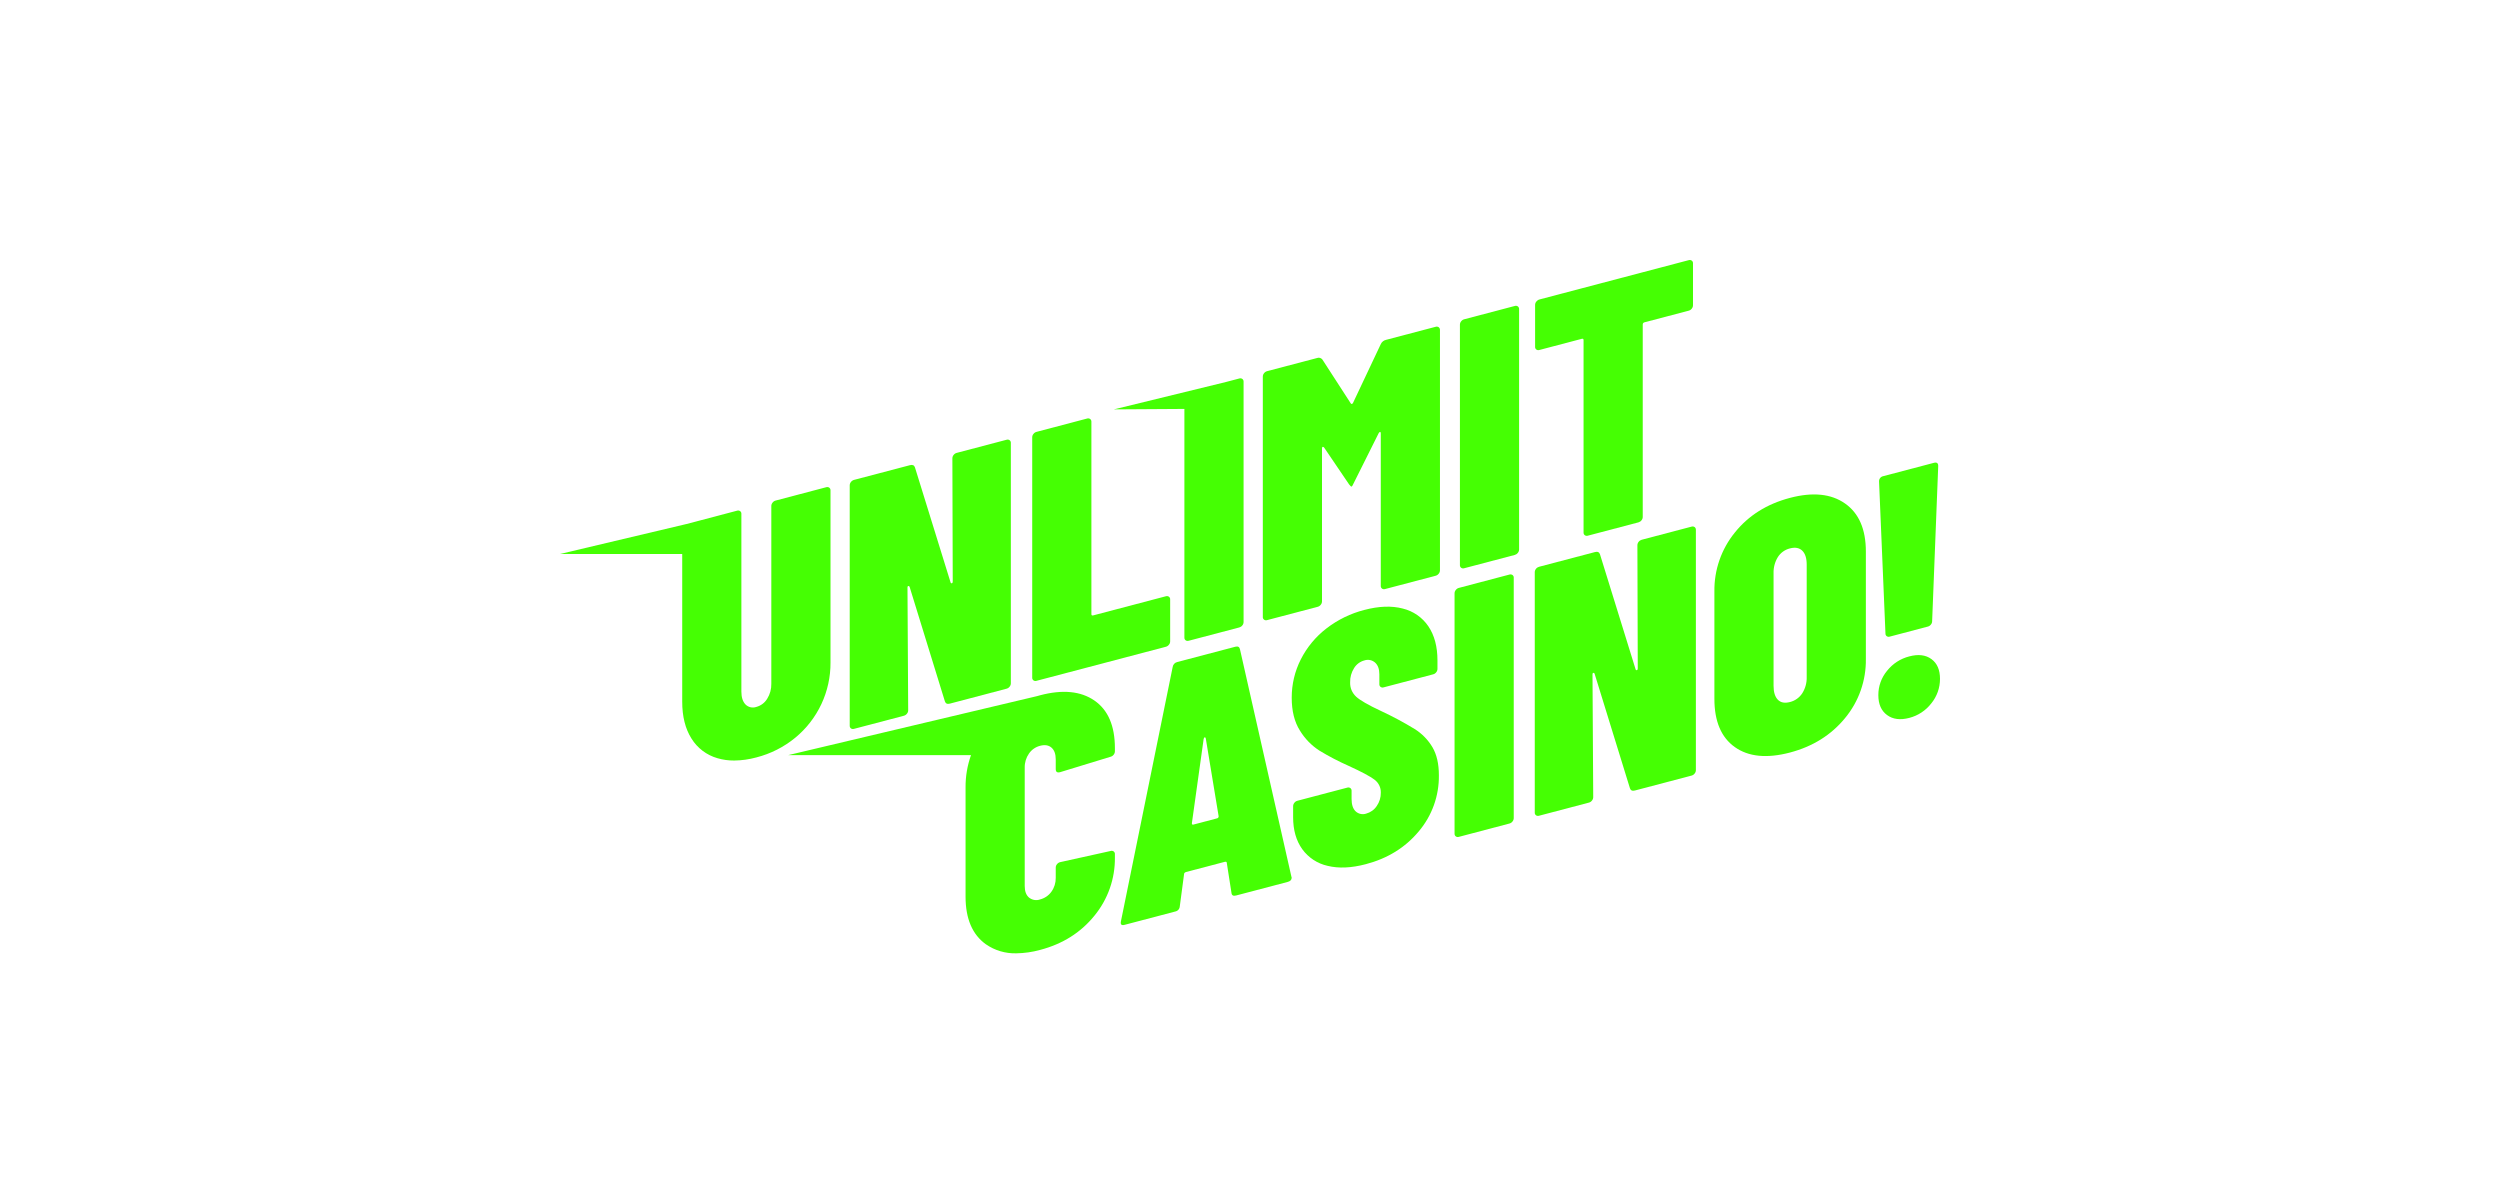
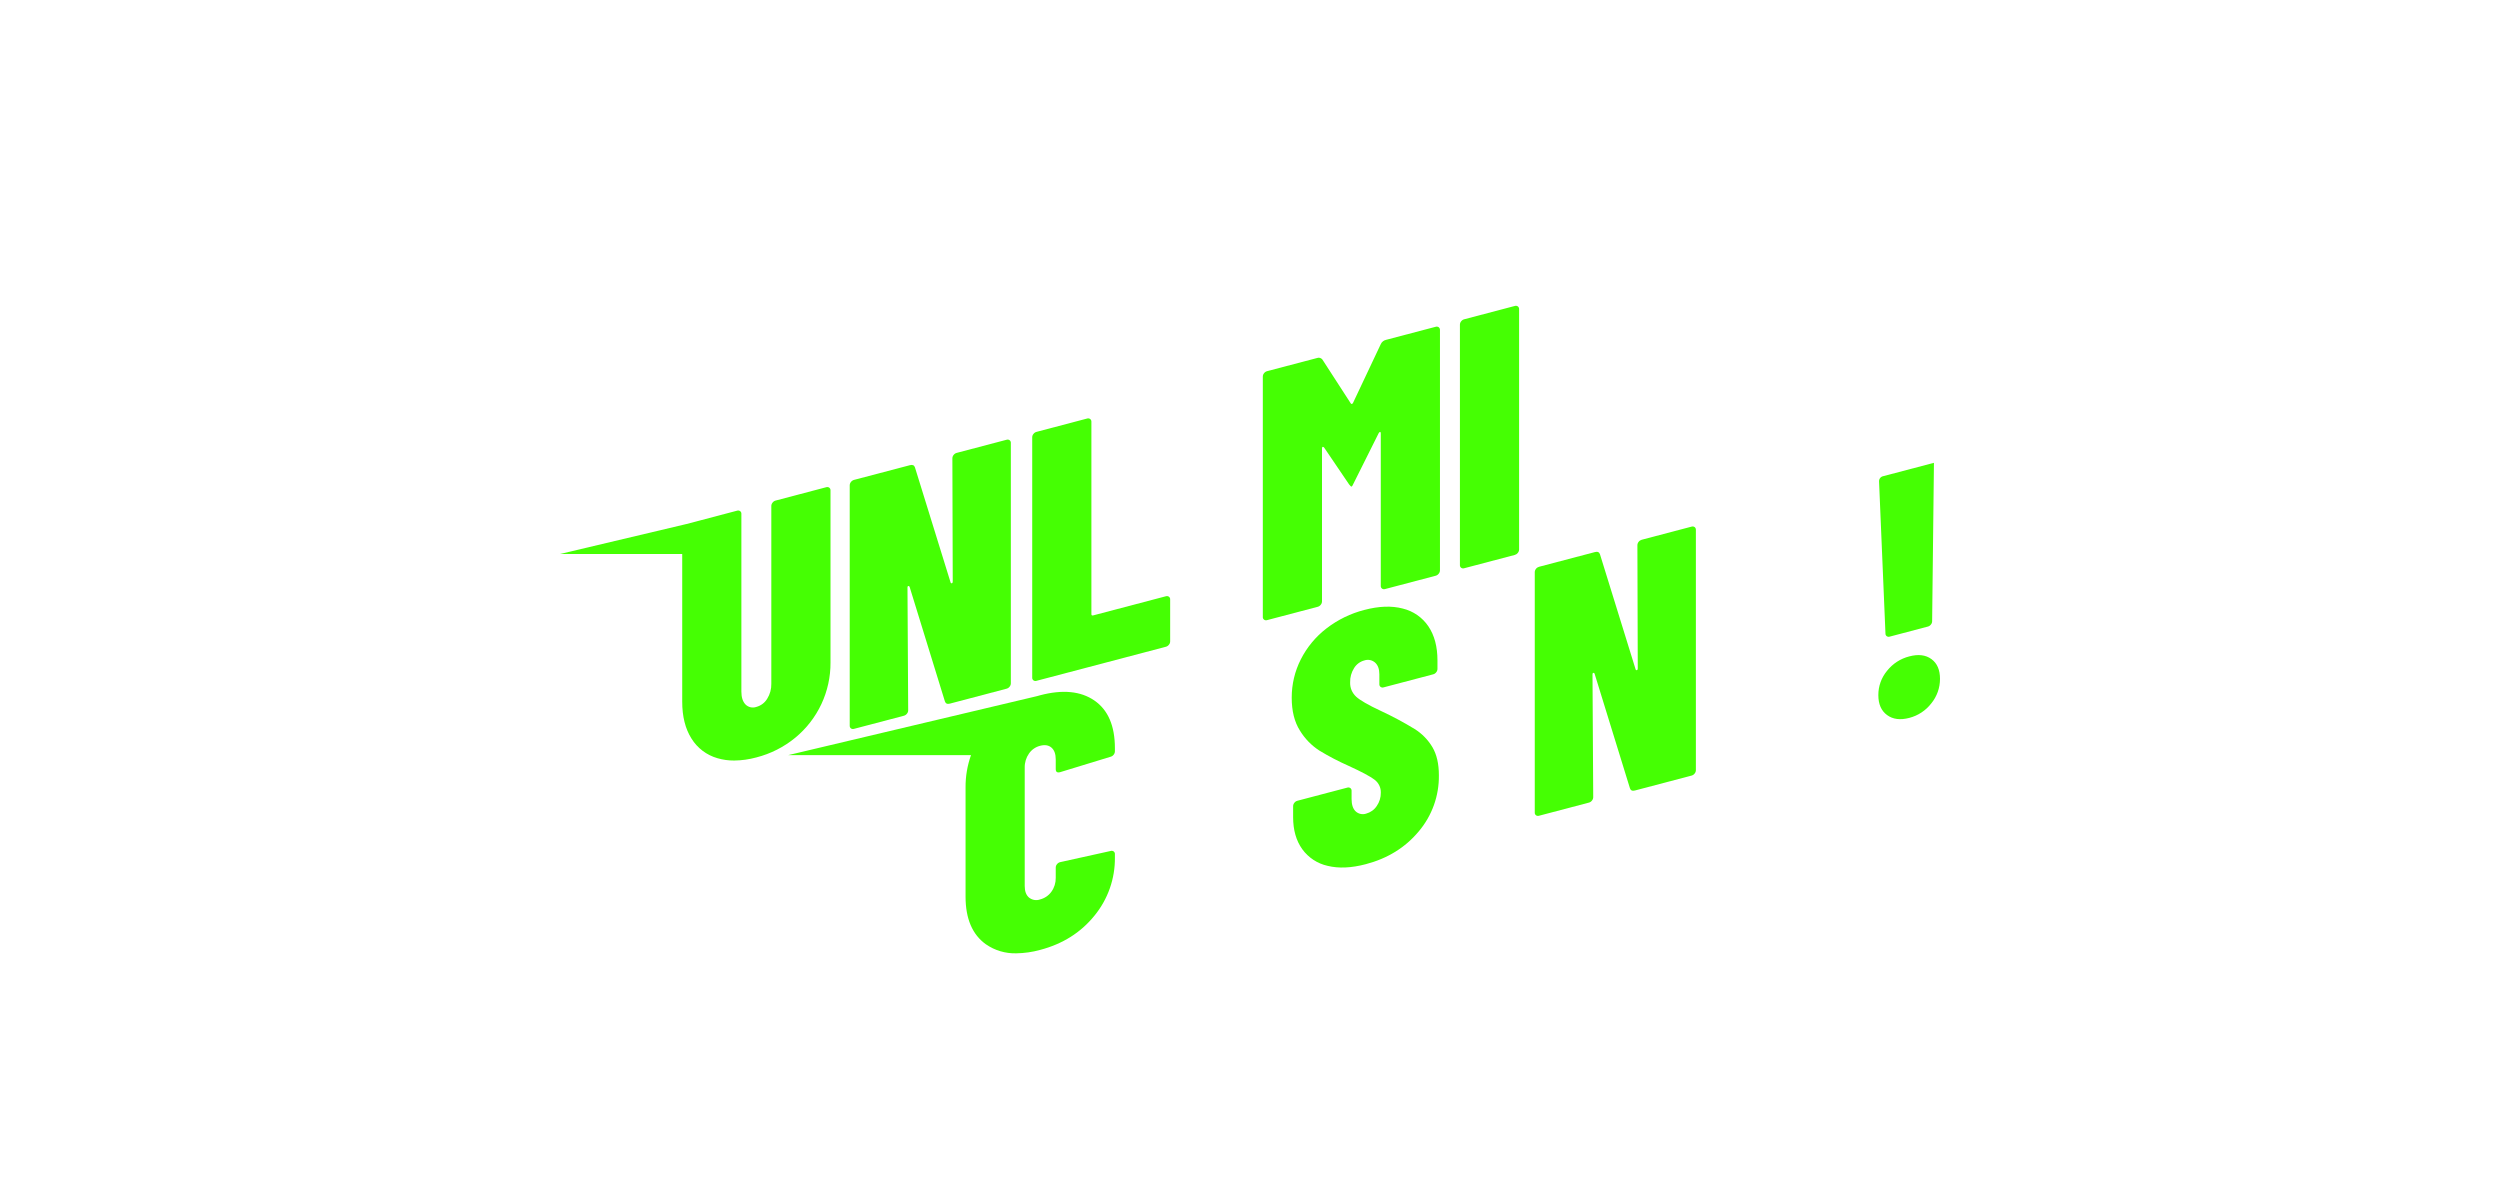
<svg xmlns="http://www.w3.org/2000/svg" width="125" height="60" viewBox="0 0 125 60" fill="none">
  <path d="M35.875 37.911C35.334 37.757 34.87 37.407 34.574 36.928C34.265 36.441 34.11 35.824 34.111 35.077V27.7H28L34.319 26.202L34.325 26.201L36.855 25.534C36.88 25.526 36.907 25.523 36.934 25.527C36.96 25.531 36.985 25.541 37.007 25.557C37.028 25.572 37.044 25.593 37.055 25.616C37.066 25.64 37.071 25.665 37.069 25.691V34.583C37.069 34.867 37.138 35.08 37.274 35.222C37.343 35.292 37.431 35.341 37.528 35.363C37.624 35.385 37.725 35.379 37.818 35.346C38.045 35.285 38.24 35.138 38.361 34.936C38.501 34.712 38.572 34.452 38.566 34.189V25.297C38.567 25.236 38.589 25.177 38.629 25.13C38.666 25.08 38.72 25.044 38.781 25.028L41.311 24.361C41.336 24.353 41.363 24.351 41.39 24.355C41.416 24.358 41.441 24.368 41.463 24.383C41.483 24.399 41.5 24.42 41.511 24.443C41.522 24.467 41.527 24.493 41.525 24.518V33.125C41.53 33.844 41.374 34.554 41.069 35.205C40.764 35.856 40.317 36.431 39.761 36.888C39.193 37.354 38.53 37.689 37.818 37.871C37.456 37.97 37.083 38.023 36.708 38.027C36.426 38.029 36.145 37.99 35.875 37.911Z" fill="#45FF03" />
  <path d="M47.681 22.747C47.719 22.697 47.773 22.661 47.833 22.645L50.328 21.988C50.354 21.979 50.38 21.977 50.407 21.981C50.433 21.985 50.458 21.995 50.48 22.01C50.501 22.026 50.517 22.046 50.528 22.07C50.539 22.093 50.544 22.119 50.542 22.145V34.166C50.542 34.227 50.52 34.286 50.48 34.333C50.442 34.383 50.389 34.419 50.328 34.435L47.495 35.181C47.364 35.216 47.281 35.178 47.245 35.069L45.481 29.345C45.477 29.332 45.469 29.319 45.458 29.311C45.447 29.303 45.432 29.299 45.418 29.3C45.389 29.302 45.374 29.326 45.374 29.374L45.409 35.517C45.409 35.578 45.387 35.637 45.347 35.684C45.309 35.734 45.256 35.77 45.195 35.787L42.7 36.443C42.675 36.451 42.648 36.454 42.622 36.45C42.595 36.446 42.57 36.436 42.548 36.421C42.528 36.405 42.511 36.385 42.5 36.361C42.489 36.337 42.484 36.312 42.486 36.286V24.265C42.487 24.204 42.509 24.145 42.548 24.098C42.586 24.048 42.64 24.012 42.7 23.995L45.498 23.259C45.629 23.225 45.712 23.262 45.748 23.371L47.53 29.126C47.531 29.133 47.534 29.139 47.538 29.145C47.542 29.151 47.547 29.155 47.553 29.159C47.559 29.163 47.565 29.165 47.572 29.165C47.579 29.166 47.586 29.165 47.592 29.163C47.622 29.155 47.637 29.128 47.637 29.081L47.619 22.914C47.62 22.853 47.642 22.794 47.681 22.747Z" fill="#45FF03" />
  <path d="M51.673 34.019C51.652 34.003 51.636 33.983 51.625 33.959C51.614 33.936 51.609 33.91 51.611 33.884V21.863C51.611 21.802 51.633 21.743 51.673 21.696C51.711 21.646 51.764 21.61 51.825 21.594L54.355 20.927C54.381 20.919 54.408 20.916 54.434 20.92C54.46 20.924 54.486 20.934 54.507 20.949C54.528 20.965 54.544 20.985 54.555 21.009C54.566 21.032 54.571 21.058 54.57 21.084V30.705C54.57 30.764 54.599 30.786 54.659 30.77L58.294 29.813C58.319 29.805 58.346 29.803 58.373 29.807C58.399 29.811 58.424 29.82 58.446 29.836C58.467 29.851 58.483 29.872 58.494 29.895C58.505 29.919 58.51 29.945 58.508 29.971V32.069C58.508 32.13 58.486 32.189 58.446 32.236C58.408 32.286 58.355 32.322 58.294 32.338L51.825 34.041C51.8 34.05 51.773 34.052 51.747 34.048C51.72 34.044 51.695 34.034 51.673 34.019Z" fill="#45FF03" />
-   <path d="M59.283 32.016C59.262 32 59.245 31.98 59.234 31.956C59.223 31.933 59.219 31.907 59.22 31.881V20.446L55.697 20.469L61.294 19.101L61.965 18.924C61.99 18.916 62.017 18.913 62.043 18.917C62.07 18.921 62.095 18.931 62.117 18.947C62.137 18.962 62.154 18.983 62.164 19.006C62.175 19.03 62.18 19.056 62.179 19.081V31.102C62.178 31.164 62.156 31.223 62.117 31.27C62.079 31.32 62.025 31.355 61.965 31.372L59.434 32.038C59.415 32.043 59.396 32.046 59.376 32.046C59.343 32.047 59.31 32.036 59.283 32.016Z" fill="#45FF03" />
  <path d="M69.307 16.991L71.784 16.339C71.809 16.331 71.836 16.329 71.862 16.332C71.888 16.336 71.913 16.346 71.935 16.361C71.956 16.377 71.972 16.398 71.983 16.421C71.994 16.445 71.999 16.471 71.998 16.497V28.517C71.997 28.579 71.975 28.638 71.935 28.685C71.897 28.735 71.844 28.771 71.784 28.787L69.253 29.453C69.228 29.462 69.201 29.464 69.174 29.46C69.148 29.456 69.123 29.446 69.101 29.431C69.081 29.415 69.064 29.395 69.053 29.371C69.042 29.348 69.037 29.322 69.039 29.296V21.667C69.039 21.62 69.027 21.597 69.003 21.597C68.98 21.597 68.956 21.618 68.933 21.66L67.685 24.158C67.638 24.265 67.602 24.322 67.579 24.328C67.555 24.335 67.513 24.298 67.454 24.219L66.206 22.378C66.182 22.349 66.158 22.337 66.135 22.343C66.112 22.349 66.1 22.377 66.1 22.424V30.07C66.099 30.132 66.077 30.191 66.037 30.238C65.999 30.288 65.946 30.324 65.885 30.34L63.355 31.006C63.329 31.015 63.303 31.017 63.276 31.013C63.25 31.009 63.225 30.999 63.203 30.984C63.182 30.968 63.166 30.948 63.155 30.924C63.144 30.901 63.139 30.875 63.141 30.849V18.828C63.141 18.767 63.163 18.707 63.203 18.66C63.241 18.61 63.294 18.575 63.355 18.558L65.85 17.902C65.896 17.883 65.947 17.88 65.995 17.893C66.043 17.906 66.086 17.934 66.117 17.973L67.543 20.177C67.578 20.215 67.614 20.205 67.65 20.148L69.04 17.204C69.064 17.15 69.101 17.103 69.148 17.066C69.194 17.029 69.249 17.003 69.307 16.991Z" fill="#45FF03" />
  <path d="M73.058 28.39C73.037 28.374 73.021 28.354 73.01 28.33C72.999 28.307 72.994 28.281 72.996 28.255V16.234C72.996 16.172 73.019 16.113 73.058 16.066C73.096 16.016 73.149 15.98 73.21 15.964L75.741 15.298C75.766 15.289 75.793 15.287 75.819 15.291C75.846 15.295 75.871 15.305 75.892 15.32C75.913 15.336 75.93 15.356 75.94 15.38C75.951 15.403 75.956 15.429 75.955 15.455V27.476C75.954 27.537 75.932 27.596 75.892 27.643C75.855 27.693 75.801 27.729 75.741 27.746L73.21 28.412C73.185 28.42 73.158 28.423 73.131 28.419C73.105 28.415 73.08 28.405 73.058 28.39Z" fill="#45FF03" />
-   <path d="M84.588 13.031C84.609 13.047 84.625 13.067 84.636 13.091C84.647 13.114 84.652 13.14 84.65 13.166V15.264C84.65 15.325 84.627 15.385 84.588 15.432C84.55 15.482 84.497 15.518 84.436 15.534L82.226 16.115C82.2 16.12 82.177 16.134 82.16 16.154C82.144 16.175 82.135 16.201 82.137 16.228V25.848C82.136 25.91 82.115 25.969 82.075 26.016C82.037 26.066 81.984 26.101 81.923 26.118L79.392 26.784C79.367 26.793 79.34 26.795 79.314 26.791C79.288 26.787 79.263 26.777 79.241 26.762C79.22 26.746 79.203 26.726 79.192 26.702C79.182 26.679 79.177 26.653 79.178 26.627V17.006C79.178 16.947 79.149 16.925 79.089 16.941L76.969 17.499C76.943 17.508 76.916 17.51 76.89 17.506C76.864 17.503 76.839 17.492 76.817 17.477C76.796 17.461 76.78 17.441 76.769 17.418C76.758 17.394 76.754 17.368 76.755 17.342V15.244C76.756 15.183 76.778 15.123 76.818 15.076C76.856 15.027 76.909 14.991 76.97 14.974L84.436 13.008C84.462 13 84.489 12.998 84.515 13.002C84.541 13.006 84.566 13.016 84.588 13.031Z" fill="#45FF03" />
  <path d="M49.294 47.214C48.617 46.729 48.278 45.935 48.278 44.832V39.373C48.274 38.822 48.366 38.274 48.551 37.755H39.416L51.857 34.805C51.905 34.791 51.954 34.778 52.003 34.764C53.131 34.467 54.037 34.555 54.721 35.027C55.404 35.499 55.745 36.292 55.745 37.407V37.567C55.744 37.629 55.722 37.688 55.683 37.735C55.645 37.785 55.592 37.821 55.531 37.837L53.001 38.61C52.858 38.648 52.787 38.595 52.787 38.453V37.973C52.787 37.7 52.715 37.502 52.573 37.38C52.43 37.257 52.24 37.227 52.003 37.29C51.778 37.348 51.582 37.485 51.45 37.675C51.305 37.882 51.23 38.129 51.236 38.381V44.302C51.236 44.563 51.307 44.755 51.45 44.878C51.526 44.939 51.617 44.98 51.714 44.997C51.811 45.013 51.91 45.005 52.003 44.972C52.233 44.914 52.436 44.776 52.573 44.582C52.716 44.382 52.791 44.141 52.787 43.895V43.378C52.787 43.317 52.809 43.258 52.849 43.211C52.887 43.161 52.94 43.125 53.001 43.109L55.531 42.549C55.556 42.541 55.583 42.538 55.61 42.542C55.636 42.546 55.661 42.556 55.683 42.571C55.704 42.587 55.72 42.608 55.731 42.631C55.742 42.654 55.747 42.68 55.745 42.706V42.866C55.759 43.929 55.396 44.963 54.721 45.785C54.037 46.63 53.131 47.2 52.003 47.496C51.616 47.604 51.216 47.66 50.814 47.666C50.272 47.681 49.739 47.523 49.294 47.214Z" fill="#45FF03" />
-   <path d="M61.573 44.64L61.341 43.154C61.341 43.094 61.305 43.074 61.234 43.093L59.309 43.599C59.238 43.618 59.202 43.657 59.202 43.717L58.989 45.32C58.985 45.383 58.96 45.442 58.918 45.489C58.876 45.535 58.819 45.566 58.757 45.577L56.226 46.243C56.072 46.284 56.012 46.222 56.048 46.059L58.632 33.358C58.639 33.296 58.665 33.238 58.707 33.192C58.748 33.146 58.803 33.114 58.864 33.101L61.769 32.336C61.899 32.302 61.977 32.347 62 32.471L64.566 43.816L64.584 43.883C64.584 43.989 64.519 44.06 64.388 44.095L61.804 44.775C61.662 44.812 61.584 44.768 61.573 44.64ZM59.666 41.23L60.86 40.916C60.883 40.909 60.903 40.895 60.916 40.875C60.929 40.855 60.934 40.831 60.931 40.808L60.289 36.922C60.277 36.879 60.259 36.859 60.236 36.865C60.212 36.872 60.194 36.9 60.182 36.951L59.594 41.16C59.594 41.219 59.618 41.242 59.666 41.23Z" fill="#45FF03" />
  <path d="M66.384 43.293C65.871 43.18 65.417 42.882 65.11 42.455C64.807 42.031 64.656 41.499 64.656 40.859V40.307C64.657 40.246 64.679 40.187 64.718 40.14C64.756 40.09 64.809 40.054 64.87 40.038L67.365 39.381C67.39 39.373 67.417 39.37 67.444 39.374C67.47 39.378 67.495 39.388 67.517 39.403C67.537 39.419 67.554 39.439 67.565 39.463C67.576 39.486 67.581 39.512 67.579 39.538V39.947C67.579 40.231 67.647 40.439 67.784 40.569C67.853 40.633 67.939 40.678 68.032 40.697C68.124 40.717 68.221 40.711 68.31 40.68C68.526 40.622 68.713 40.488 68.837 40.301C68.973 40.106 69.045 39.872 69.041 39.634C69.045 39.507 69.018 39.382 68.962 39.268C68.906 39.154 68.823 39.055 68.72 38.98C68.507 38.818 68.079 38.589 67.438 38.296C66.934 38.073 66.446 37.819 65.976 37.534C65.577 37.277 65.242 36.934 64.996 36.529C64.722 36.097 64.586 35.55 64.586 34.885C64.584 34.22 64.739 33.563 65.04 32.97C65.346 32.365 65.784 31.836 66.322 31.422C66.885 30.987 67.531 30.672 68.22 30.496C68.945 30.305 69.583 30.282 70.136 30.427C70.66 30.553 71.118 30.87 71.419 31.316C71.722 31.764 71.873 32.332 71.873 33.019V33.446C71.873 33.508 71.85 33.567 71.811 33.614C71.773 33.664 71.72 33.7 71.659 33.716L69.182 34.368C69.157 34.376 69.13 34.379 69.103 34.375C69.077 34.371 69.052 34.361 69.03 34.346C69.009 34.33 68.993 34.31 68.982 34.286C68.971 34.263 68.966 34.237 68.968 34.211V33.713C68.968 33.452 68.896 33.258 68.754 33.129C68.682 33.066 68.595 33.022 68.501 33.003C68.407 32.984 68.31 32.99 68.219 33.021C68.004 33.078 67.819 33.216 67.703 33.406C67.569 33.618 67.5 33.865 67.507 34.115C67.502 34.25 67.526 34.385 67.578 34.509C67.631 34.633 67.71 34.745 67.809 34.836C68.011 35.02 68.421 35.256 69.039 35.544C69.62 35.814 70.185 36.116 70.732 36.45C71.098 36.679 71.403 36.991 71.623 37.362C71.837 37.727 71.944 38.193 71.944 38.762C71.958 39.789 71.601 40.786 70.937 41.57C70.266 42.375 69.384 42.922 68.291 43.209C67.566 43.4 66.931 43.428 66.384 43.293Z" fill="#45FF03" />
-   <path d="M72.791 41.82C72.77 41.805 72.753 41.784 72.743 41.761C72.732 41.737 72.727 41.711 72.728 41.685V29.665C72.729 29.603 72.751 29.544 72.791 29.497C72.829 29.447 72.882 29.411 72.943 29.395L75.473 28.728C75.498 28.72 75.525 28.718 75.552 28.722C75.578 28.726 75.603 28.735 75.625 28.751C75.645 28.766 75.662 28.787 75.673 28.81C75.684 28.834 75.689 28.86 75.687 28.886V40.907C75.686 40.968 75.664 41.027 75.625 41.074C75.587 41.124 75.534 41.16 75.473 41.176L72.943 41.843C72.917 41.851 72.89 41.853 72.864 41.85C72.838 41.846 72.813 41.836 72.791 41.82Z" fill="#45FF03" />
  <path d="M81.933 27.09C81.971 27.04 82.024 27.005 82.085 26.988L84.58 26.331C84.605 26.323 84.632 26.321 84.658 26.325C84.684 26.329 84.71 26.339 84.731 26.354C84.752 26.369 84.769 26.39 84.779 26.413C84.79 26.437 84.795 26.463 84.794 26.488V38.509C84.793 38.571 84.771 38.63 84.731 38.677C84.694 38.727 84.64 38.763 84.58 38.779L81.746 39.525C81.615 39.559 81.532 39.522 81.497 39.413L79.731 33.689C79.728 33.675 79.72 33.663 79.709 33.655C79.697 33.646 79.683 33.642 79.669 33.643C79.639 33.645 79.625 33.67 79.625 33.717L79.661 39.861C79.66 39.922 79.638 39.981 79.598 40.028C79.561 40.078 79.507 40.114 79.447 40.13L76.952 40.787C76.927 40.795 76.9 40.798 76.873 40.794C76.847 40.79 76.822 40.78 76.8 40.765C76.779 40.749 76.763 40.729 76.752 40.705C76.741 40.682 76.736 40.656 76.738 40.63V28.609C76.739 28.548 76.76 28.488 76.8 28.441C76.838 28.391 76.891 28.356 76.952 28.339L79.75 27.603C79.88 27.569 79.963 27.606 79.999 27.715L81.781 33.47C81.782 33.477 81.785 33.483 81.789 33.489C81.793 33.494 81.798 33.499 81.804 33.503C81.81 33.506 81.817 33.508 81.823 33.509C81.83 33.51 81.837 33.509 81.844 33.507C81.873 33.499 81.888 33.472 81.888 33.424L81.87 27.258C81.871 27.197 81.893 27.137 81.933 27.09Z" fill="#45FF03" />
-   <path d="M86.744 37.356C86.061 36.872 85.719 36.067 85.72 34.94V29.57C85.705 28.498 86.067 27.456 86.744 26.624C87.427 25.774 88.345 25.198 89.498 24.894C90.638 24.594 91.556 24.687 92.251 25.174C92.946 25.661 93.293 26.462 93.293 27.576V32.946C93.31 34.025 92.941 35.075 92.251 35.906C91.556 36.753 90.638 37.326 89.498 37.627C88.345 37.93 87.427 37.84 86.744 37.356ZM90.113 34.664C90.267 34.421 90.344 34.137 90.335 33.849V28.23C90.335 27.91 90.261 27.678 90.113 27.534C89.964 27.39 89.759 27.352 89.498 27.42C89.247 27.481 89.03 27.637 88.892 27.855C88.743 28.099 88.669 28.381 88.678 28.667V34.286C88.678 34.606 88.749 34.84 88.892 34.986C89.034 35.132 89.236 35.17 89.498 35.102C89.751 35.039 89.971 34.882 90.113 34.664Z" fill="#45FF03" />
-   <path d="M94.354 35.753C94.062 35.539 93.917 35.207 93.917 34.756C93.915 34.312 94.069 33.881 94.354 33.539C94.636 33.183 95.027 32.93 95.468 32.819C95.919 32.7 96.287 32.745 96.572 32.955C96.858 33.164 97 33.494 97 33.944C97.001 34.391 96.847 34.824 96.564 35.17C96.289 35.526 95.903 35.781 95.468 35.894C95.016 36.013 94.644 35.967 94.354 35.753ZM94.336 31.809C94.315 31.794 94.298 31.773 94.287 31.75C94.277 31.726 94.272 31.7 94.273 31.674L93.953 24.077C93.949 24.013 93.968 23.951 94.008 23.901C94.047 23.851 94.104 23.818 94.167 23.807L96.697 23.141C96.84 23.103 96.911 23.155 96.911 23.298L96.607 31.059C96.607 31.121 96.585 31.18 96.545 31.227C96.507 31.277 96.454 31.313 96.393 31.329L94.487 31.831C94.461 31.84 94.434 31.842 94.408 31.838C94.382 31.834 94.357 31.824 94.335 31.809" fill="#45FF03" />
+   <path d="M94.354 35.753C94.062 35.539 93.917 35.207 93.917 34.756C93.915 34.312 94.069 33.881 94.354 33.539C94.636 33.183 95.027 32.93 95.468 32.819C95.919 32.7 96.287 32.745 96.572 32.955C96.858 33.164 97 33.494 97 33.944C97.001 34.391 96.847 34.824 96.564 35.17C96.289 35.526 95.903 35.781 95.468 35.894C95.016 36.013 94.644 35.967 94.354 35.753ZM94.336 31.809C94.315 31.794 94.298 31.773 94.287 31.75C94.277 31.726 94.272 31.7 94.273 31.674L93.953 24.077C93.949 24.013 93.968 23.951 94.008 23.901C94.047 23.851 94.104 23.818 94.167 23.807L96.697 23.141L96.607 31.059C96.607 31.121 96.585 31.18 96.545 31.227C96.507 31.277 96.454 31.313 96.393 31.329L94.487 31.831C94.461 31.84 94.434 31.842 94.408 31.838C94.382 31.834 94.357 31.824 94.335 31.809" fill="#45FF03" />
</svg>